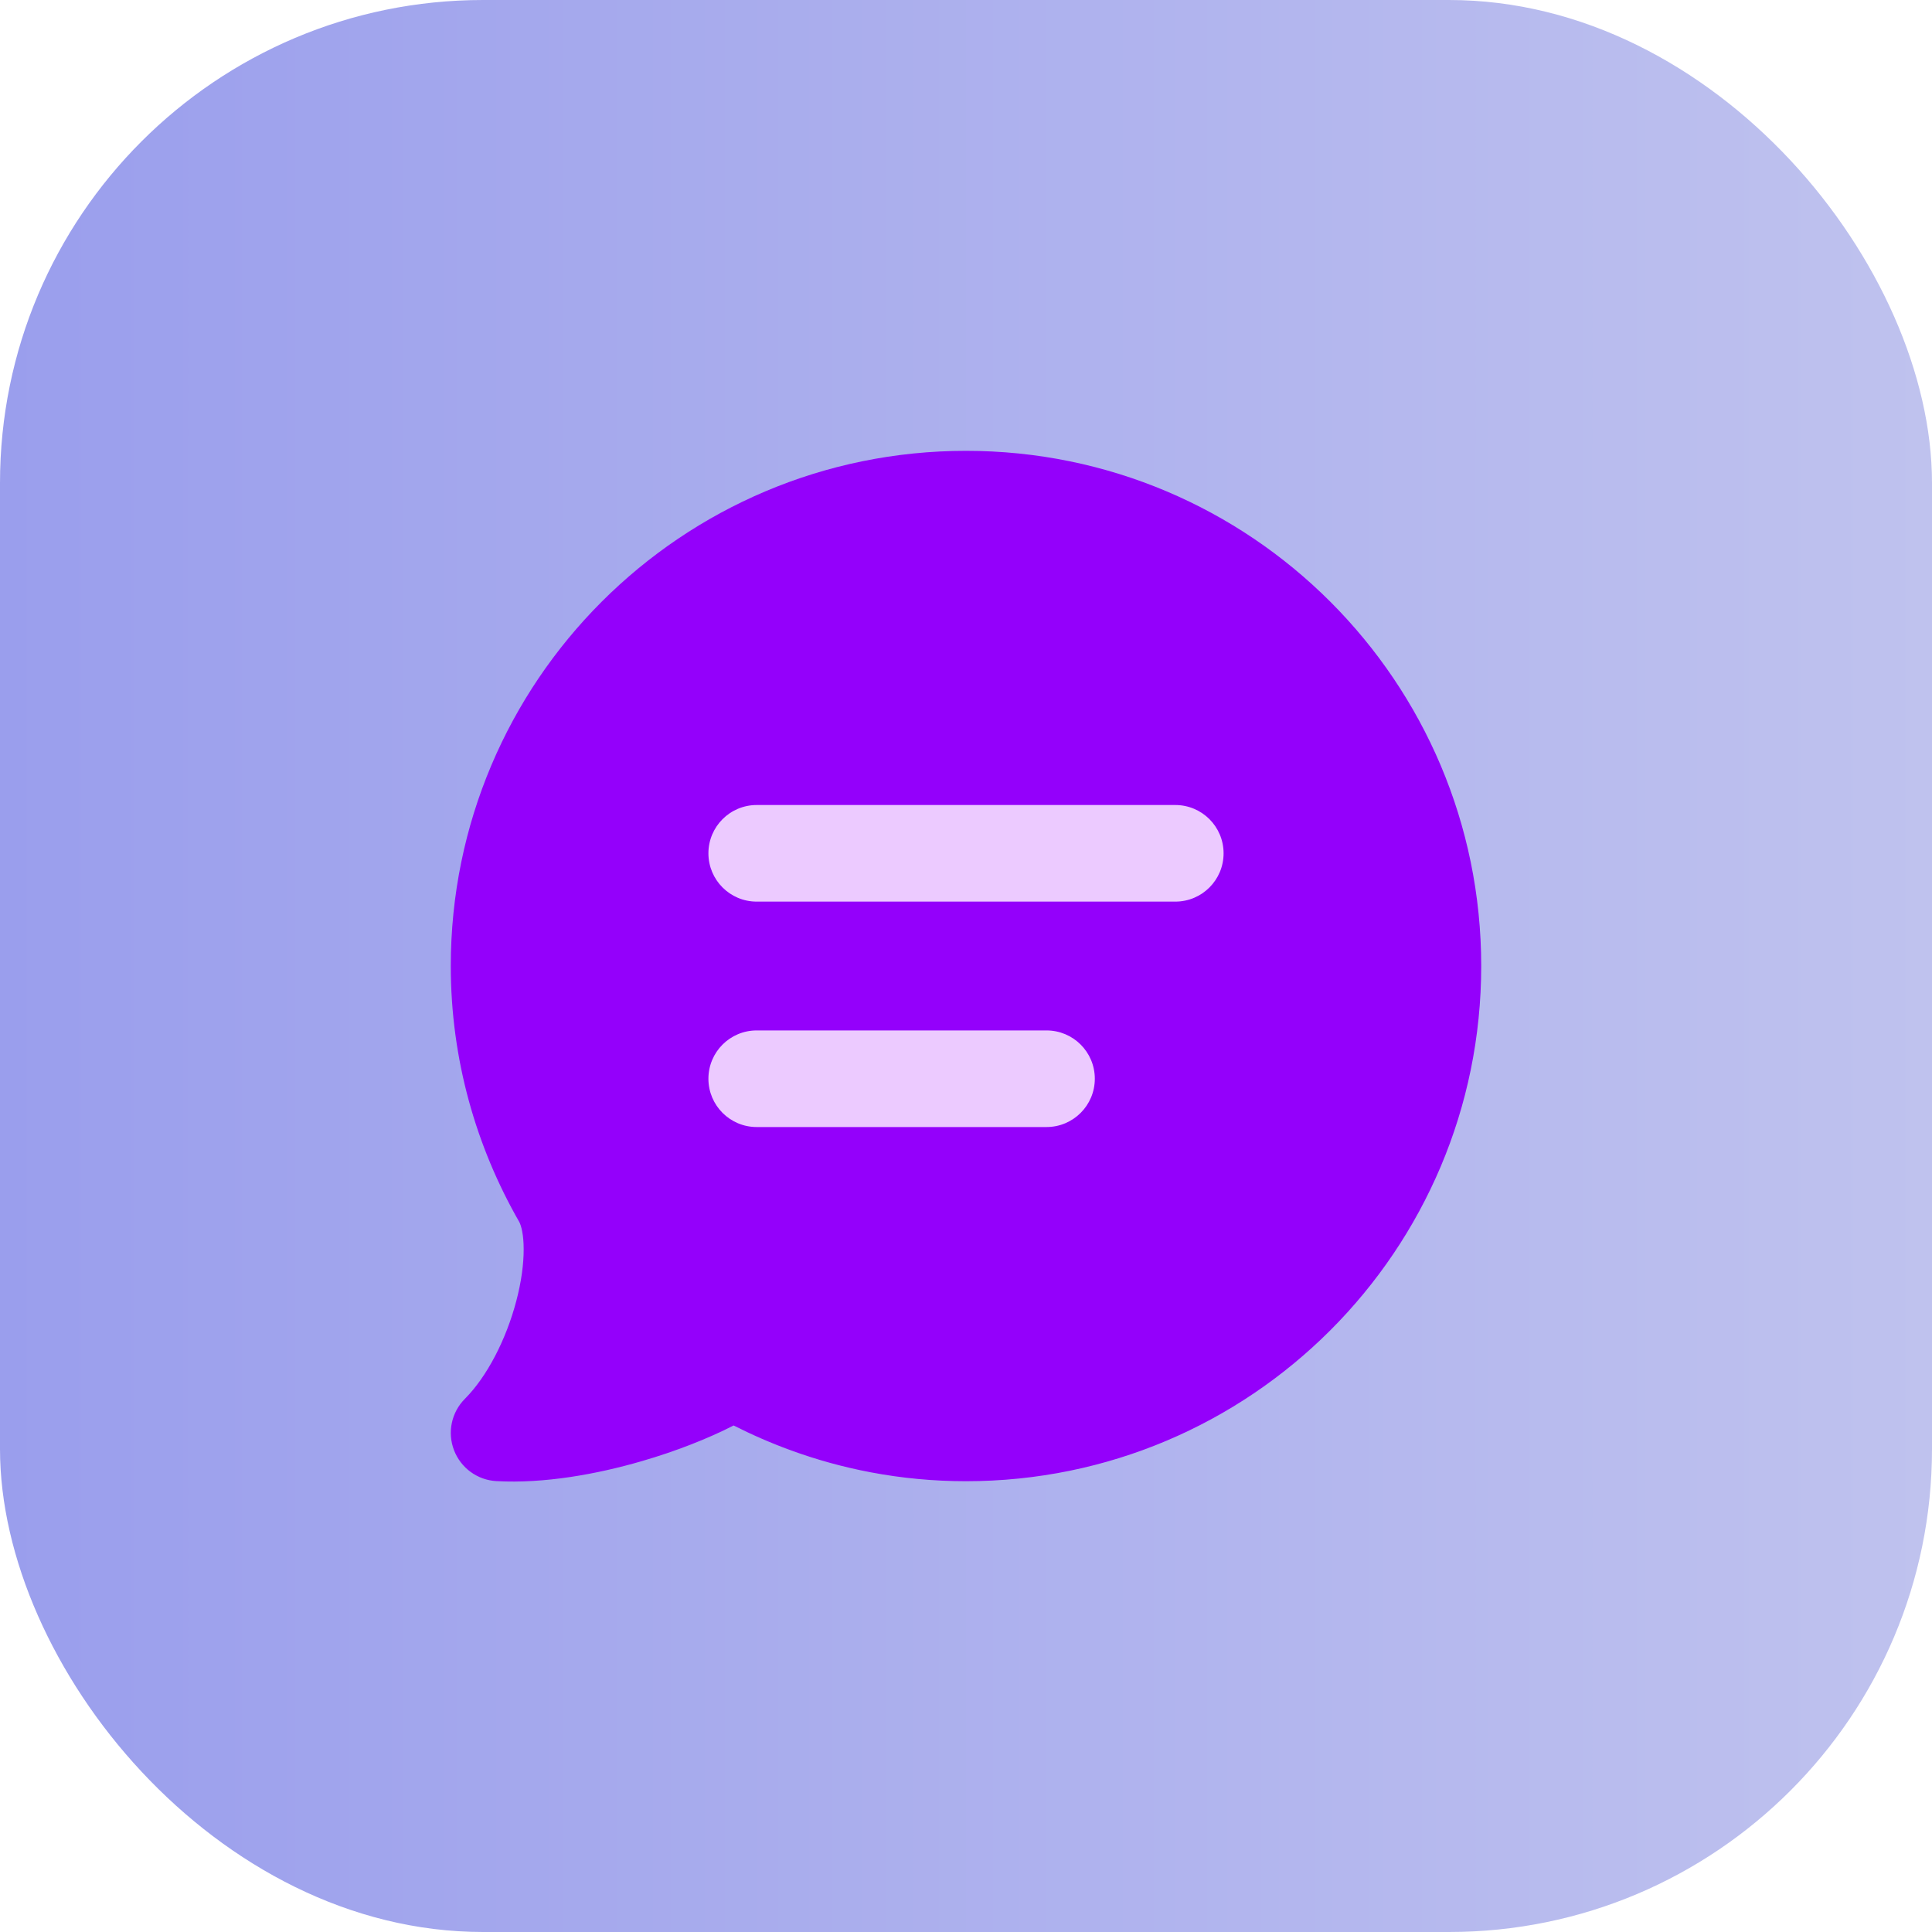
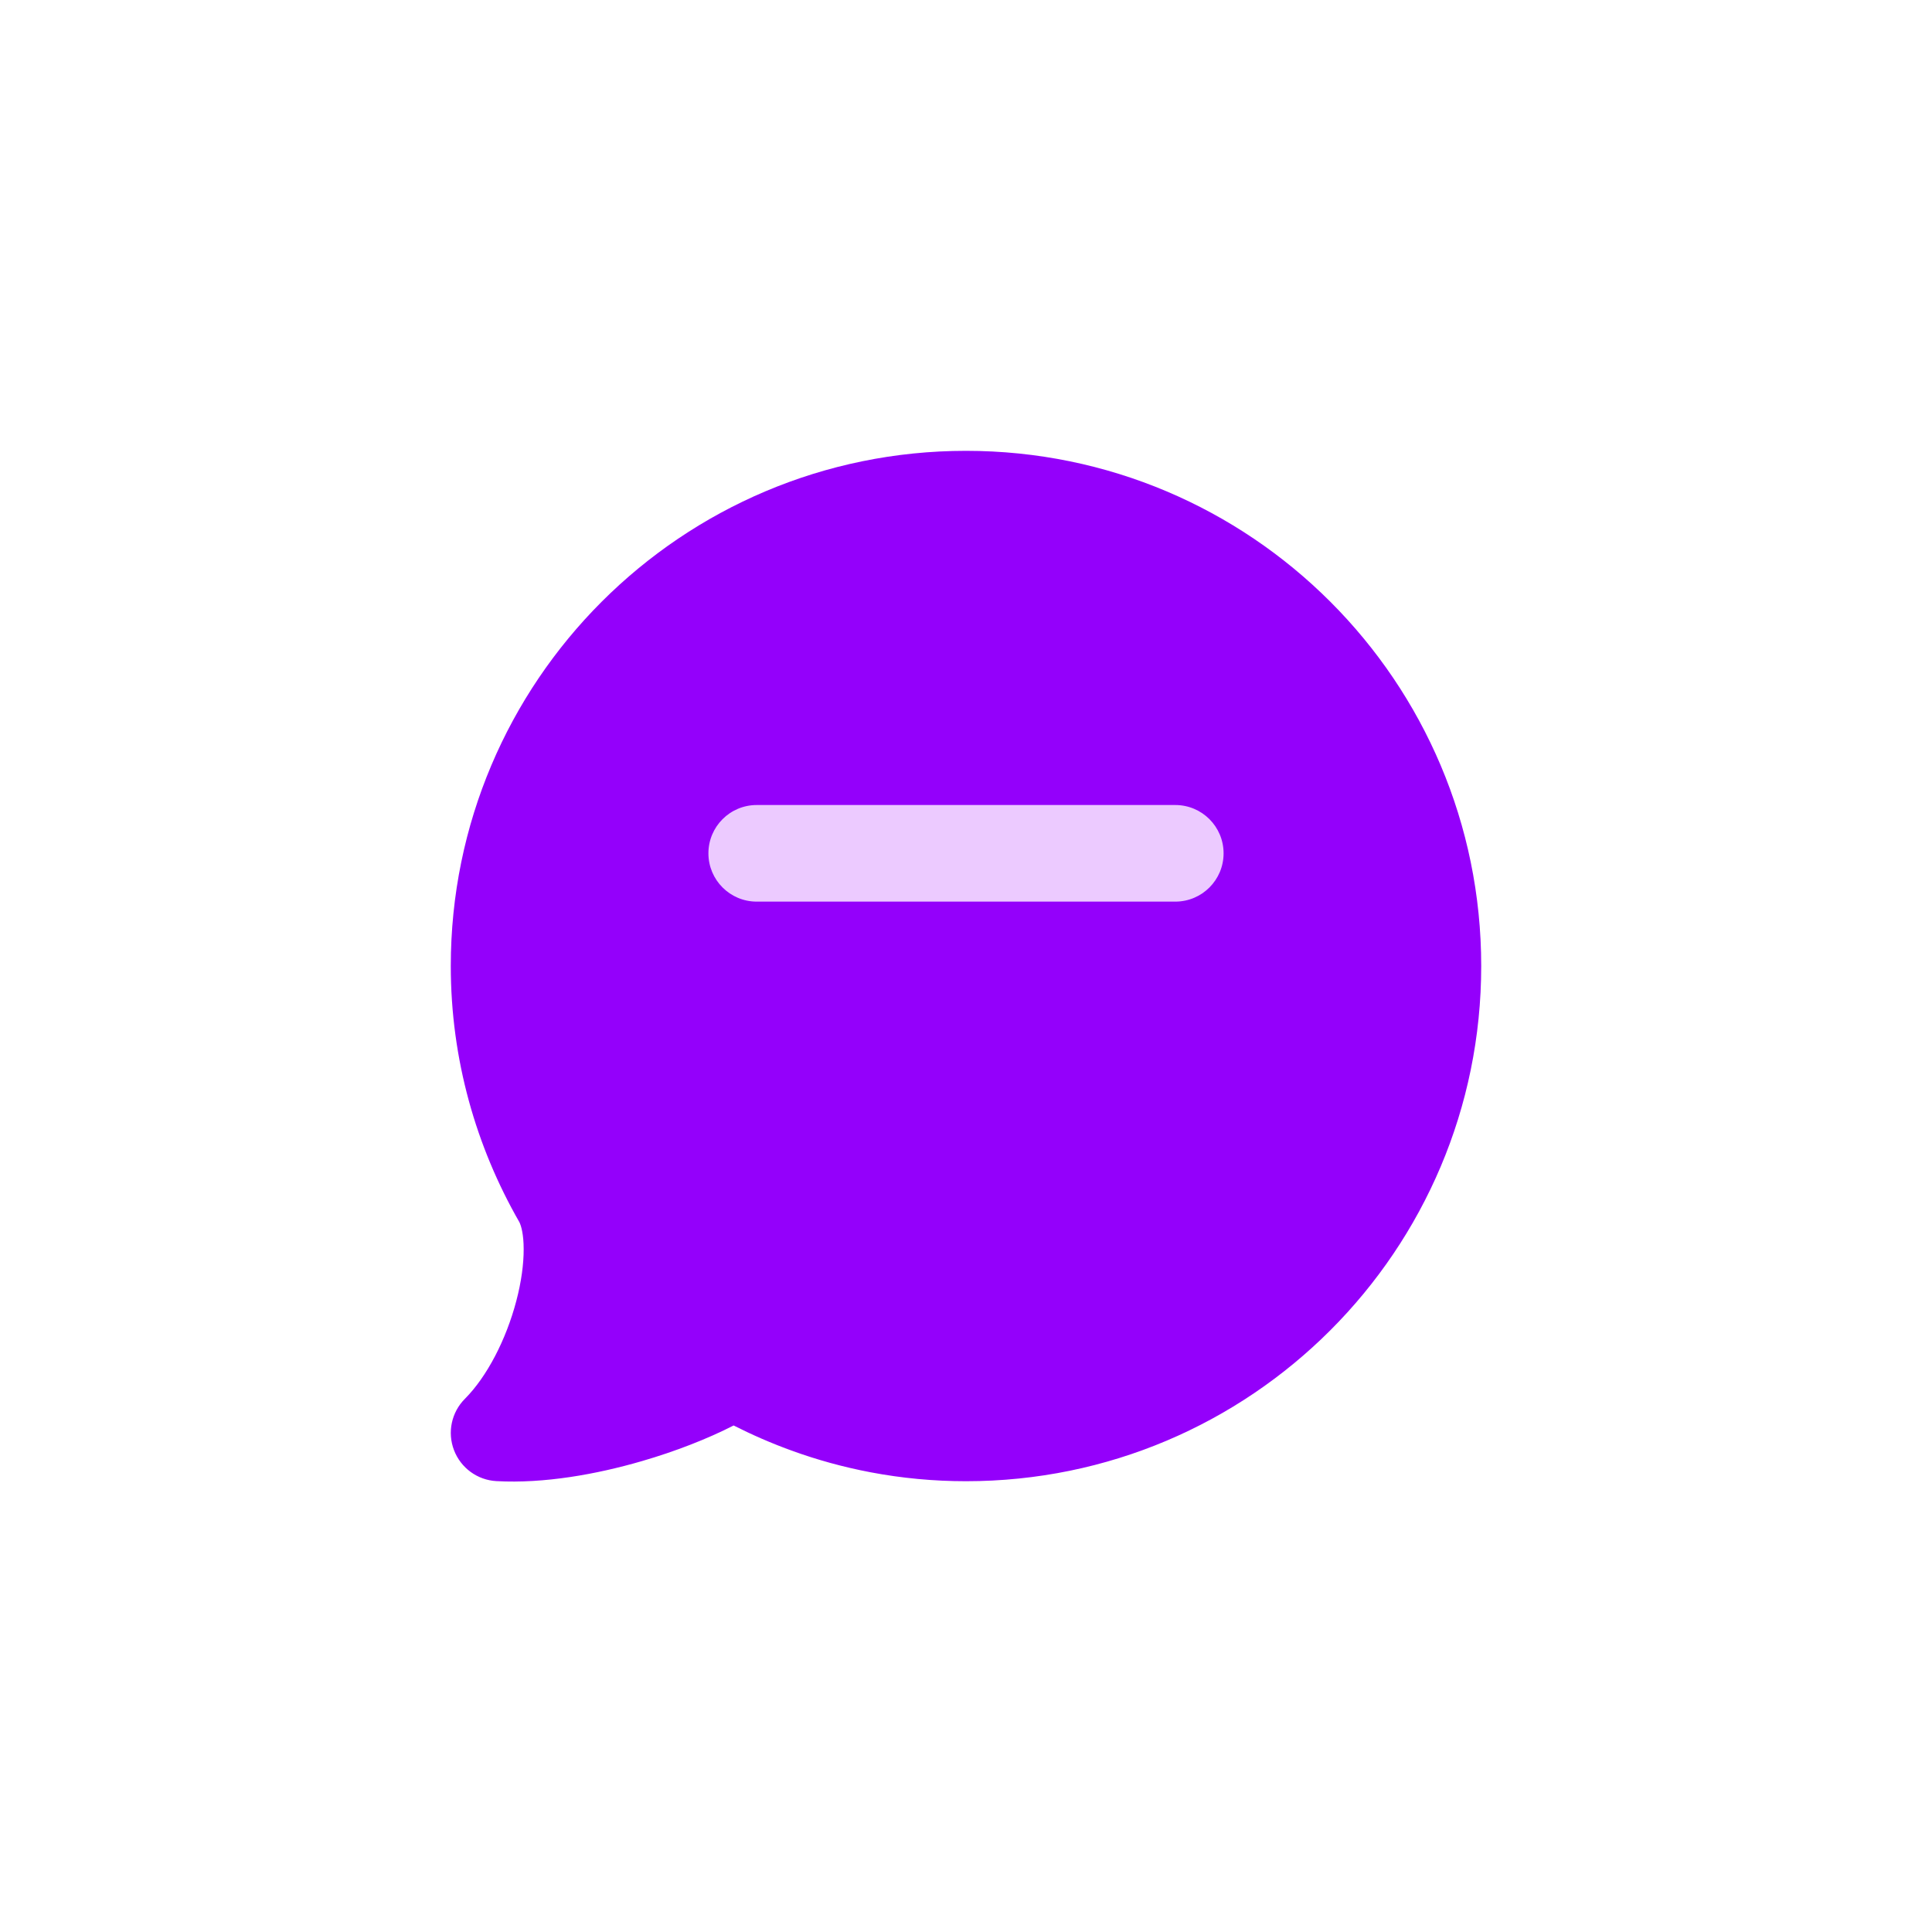
<svg xmlns="http://www.w3.org/2000/svg" width="40" height="40" viewBox="0 0 40 40" fill="none">
-   <rect width="40" height="40" rx="10" fill="url(#paint0_linear_29_1122)" />
  <path d="M20 9.334C14.109 9.334 9.333 14.109 9.333 20C9.333 21.934 9.857 23.743 10.753 25.303C10.791 25.379 10.842 25.556 10.842 25.863C10.843 26.169 10.794 26.539 10.69 26.933C10.478 27.74 10.079 28.506 9.626 28.96C9.347 29.239 9.258 29.656 9.4 30.025C9.541 30.393 9.885 30.644 10.279 30.665C11.265 30.719 12.351 30.524 13.292 30.25C13.983 30.049 14.648 29.79 15.189 29.513C15.893 29.87 16.851 30.26 18.03 30.483C18.668 30.604 19.328 30.667 20 30.667C25.891 30.667 30.667 25.891 30.667 20C30.667 14.109 25.891 9.334 20 9.334Z" fill="#9400FB" />
  <path fill-rule="evenodd" clip-rule="evenodd" d="M14.667 17.667C14.667 17.115 15.114 16.667 15.667 16.667H24.333C24.886 16.667 25.333 17.115 25.333 17.667C25.333 18.219 24.886 18.667 24.333 18.667H15.667C15.114 18.667 14.667 18.219 14.667 17.667Z" fill="#ECCAFF" />
-   <path fill-rule="evenodd" clip-rule="evenodd" d="M14.667 22.334C14.667 21.781 15.114 21.334 15.667 21.334H21.667C22.219 21.334 22.667 21.781 22.667 22.334C22.667 22.886 22.219 23.334 21.667 23.334H15.667C15.114 23.334 14.667 22.886 14.667 22.334Z" fill="#ECCAFF" />
  <defs>
    <linearGradient id="paint0_linear_29_1122" x1="0" y1="20" x2="40" y2="20" gradientUnits="userSpaceOnUse">
      <stop stop-color="#9A9EED" />
      <stop offset="1" stop-color="#BFC2EE" />
    </linearGradient>
  </defs>
</svg>